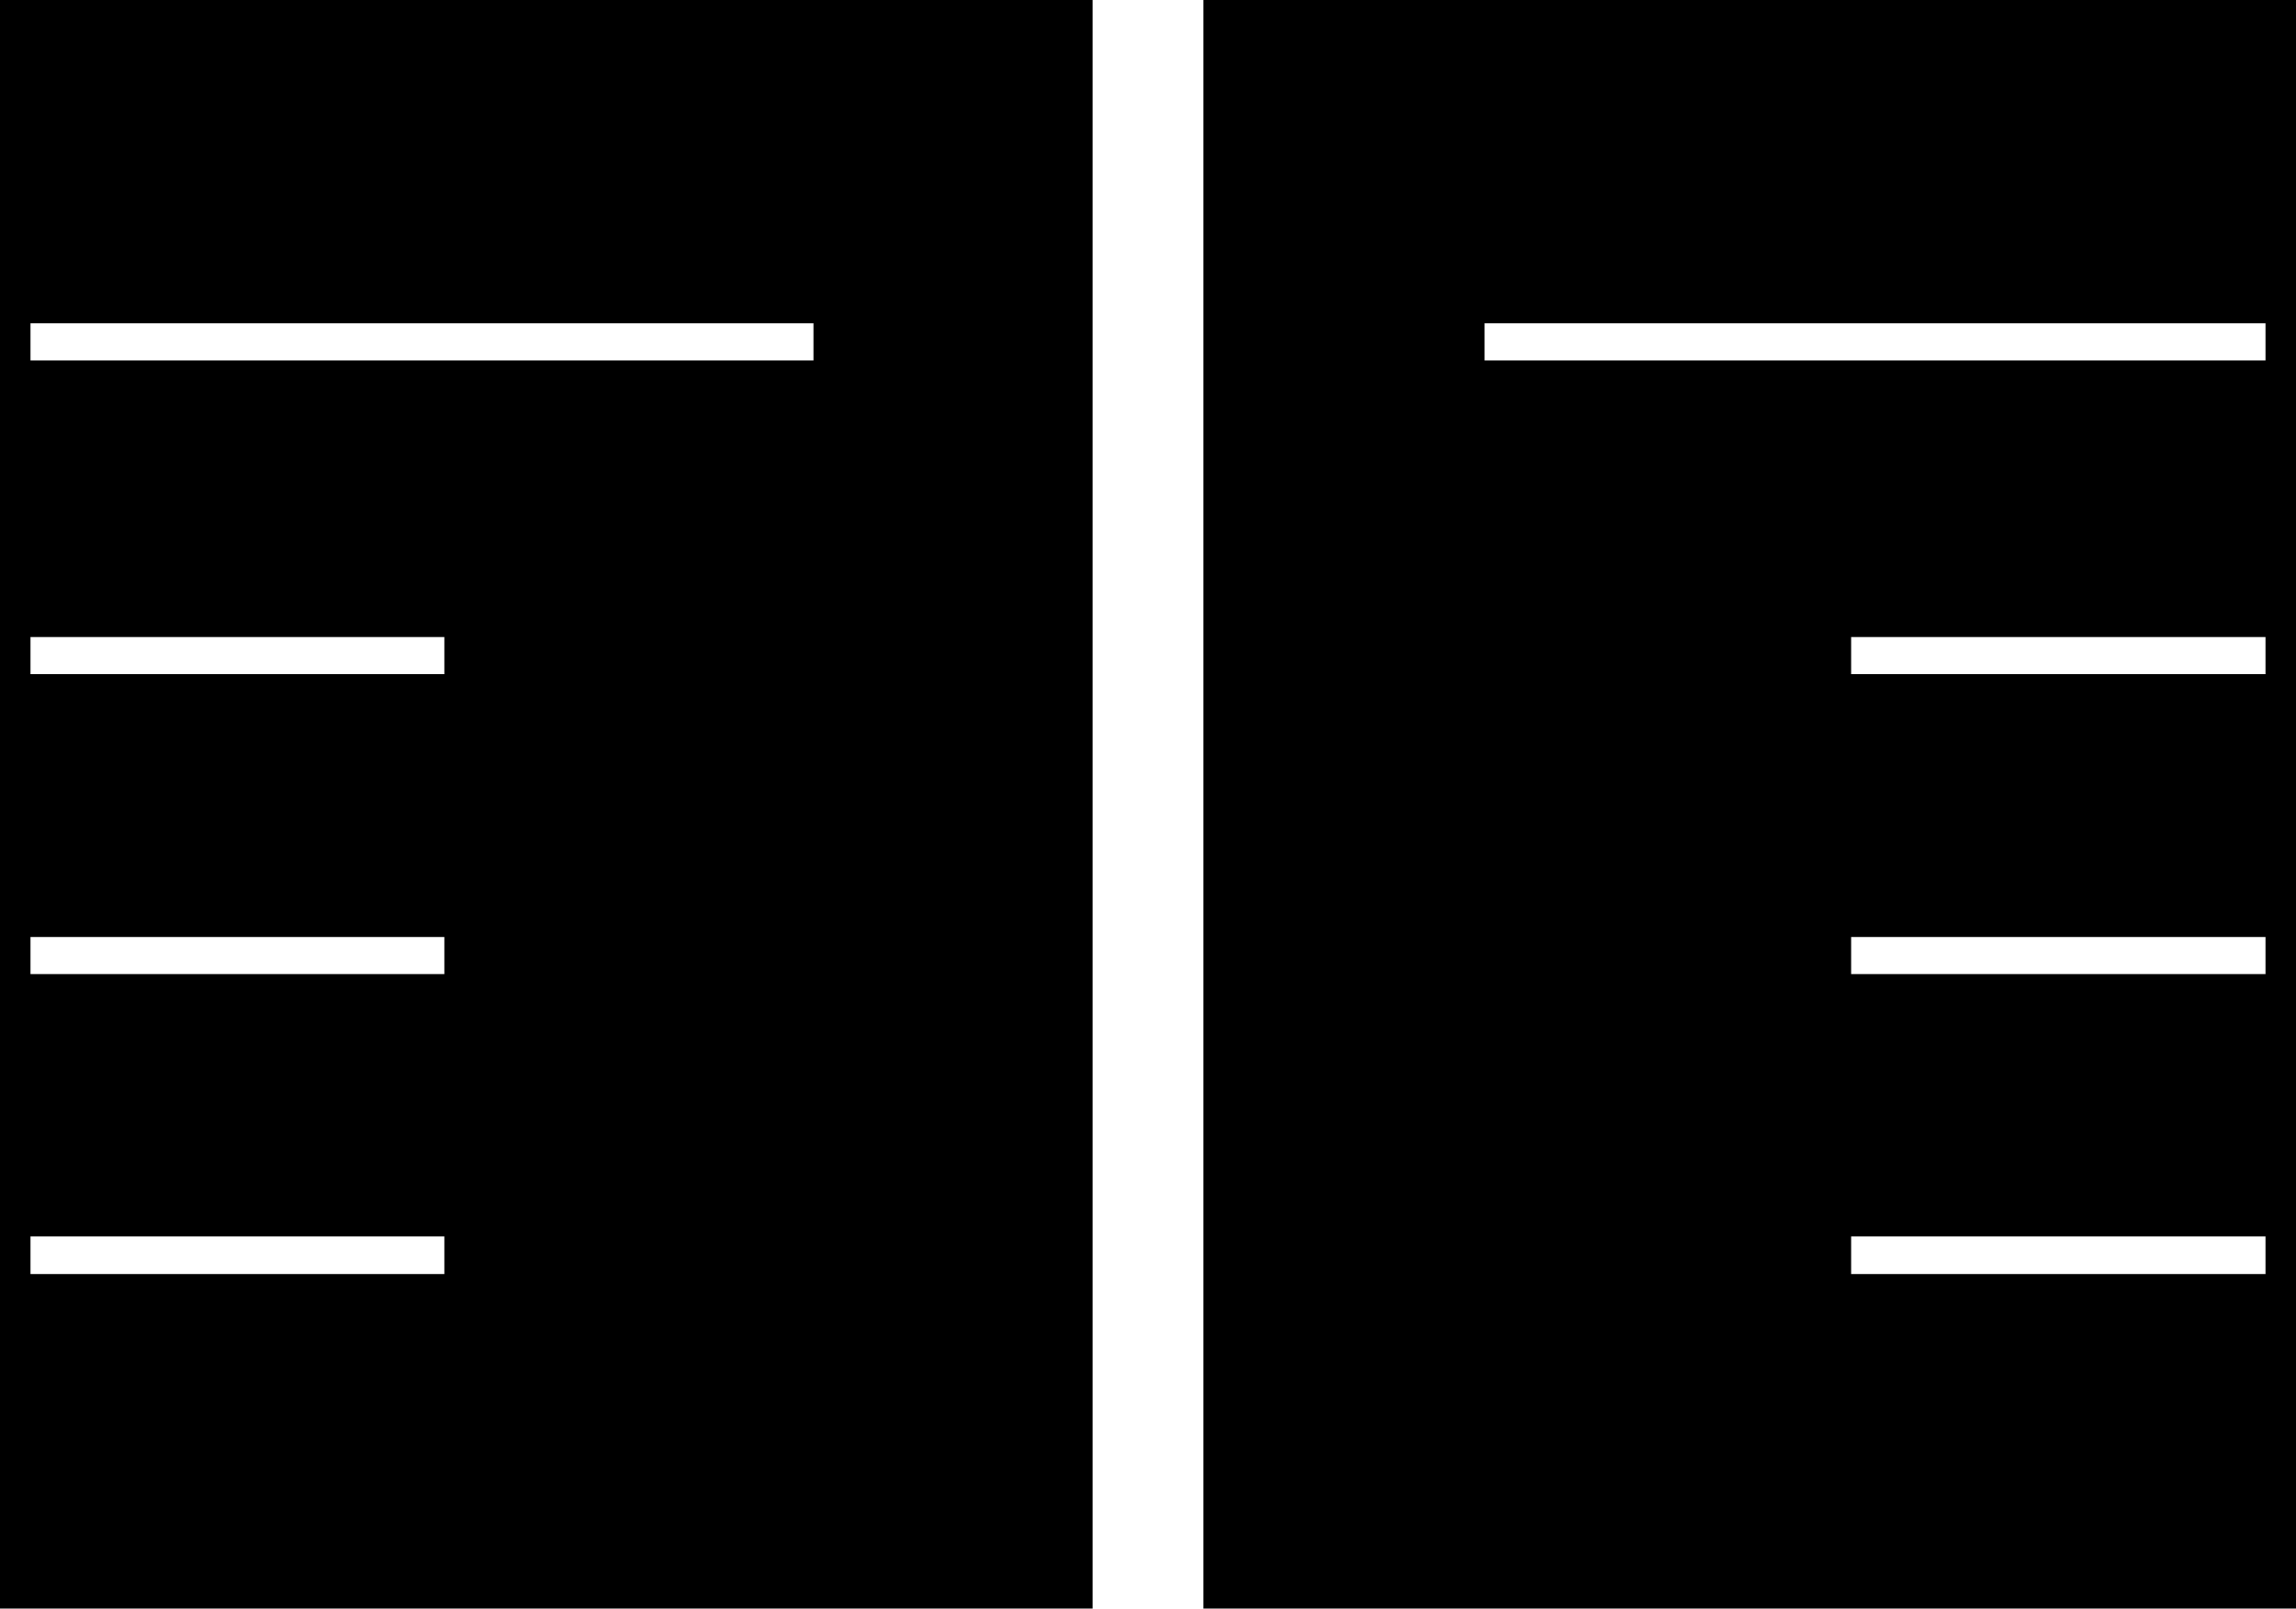
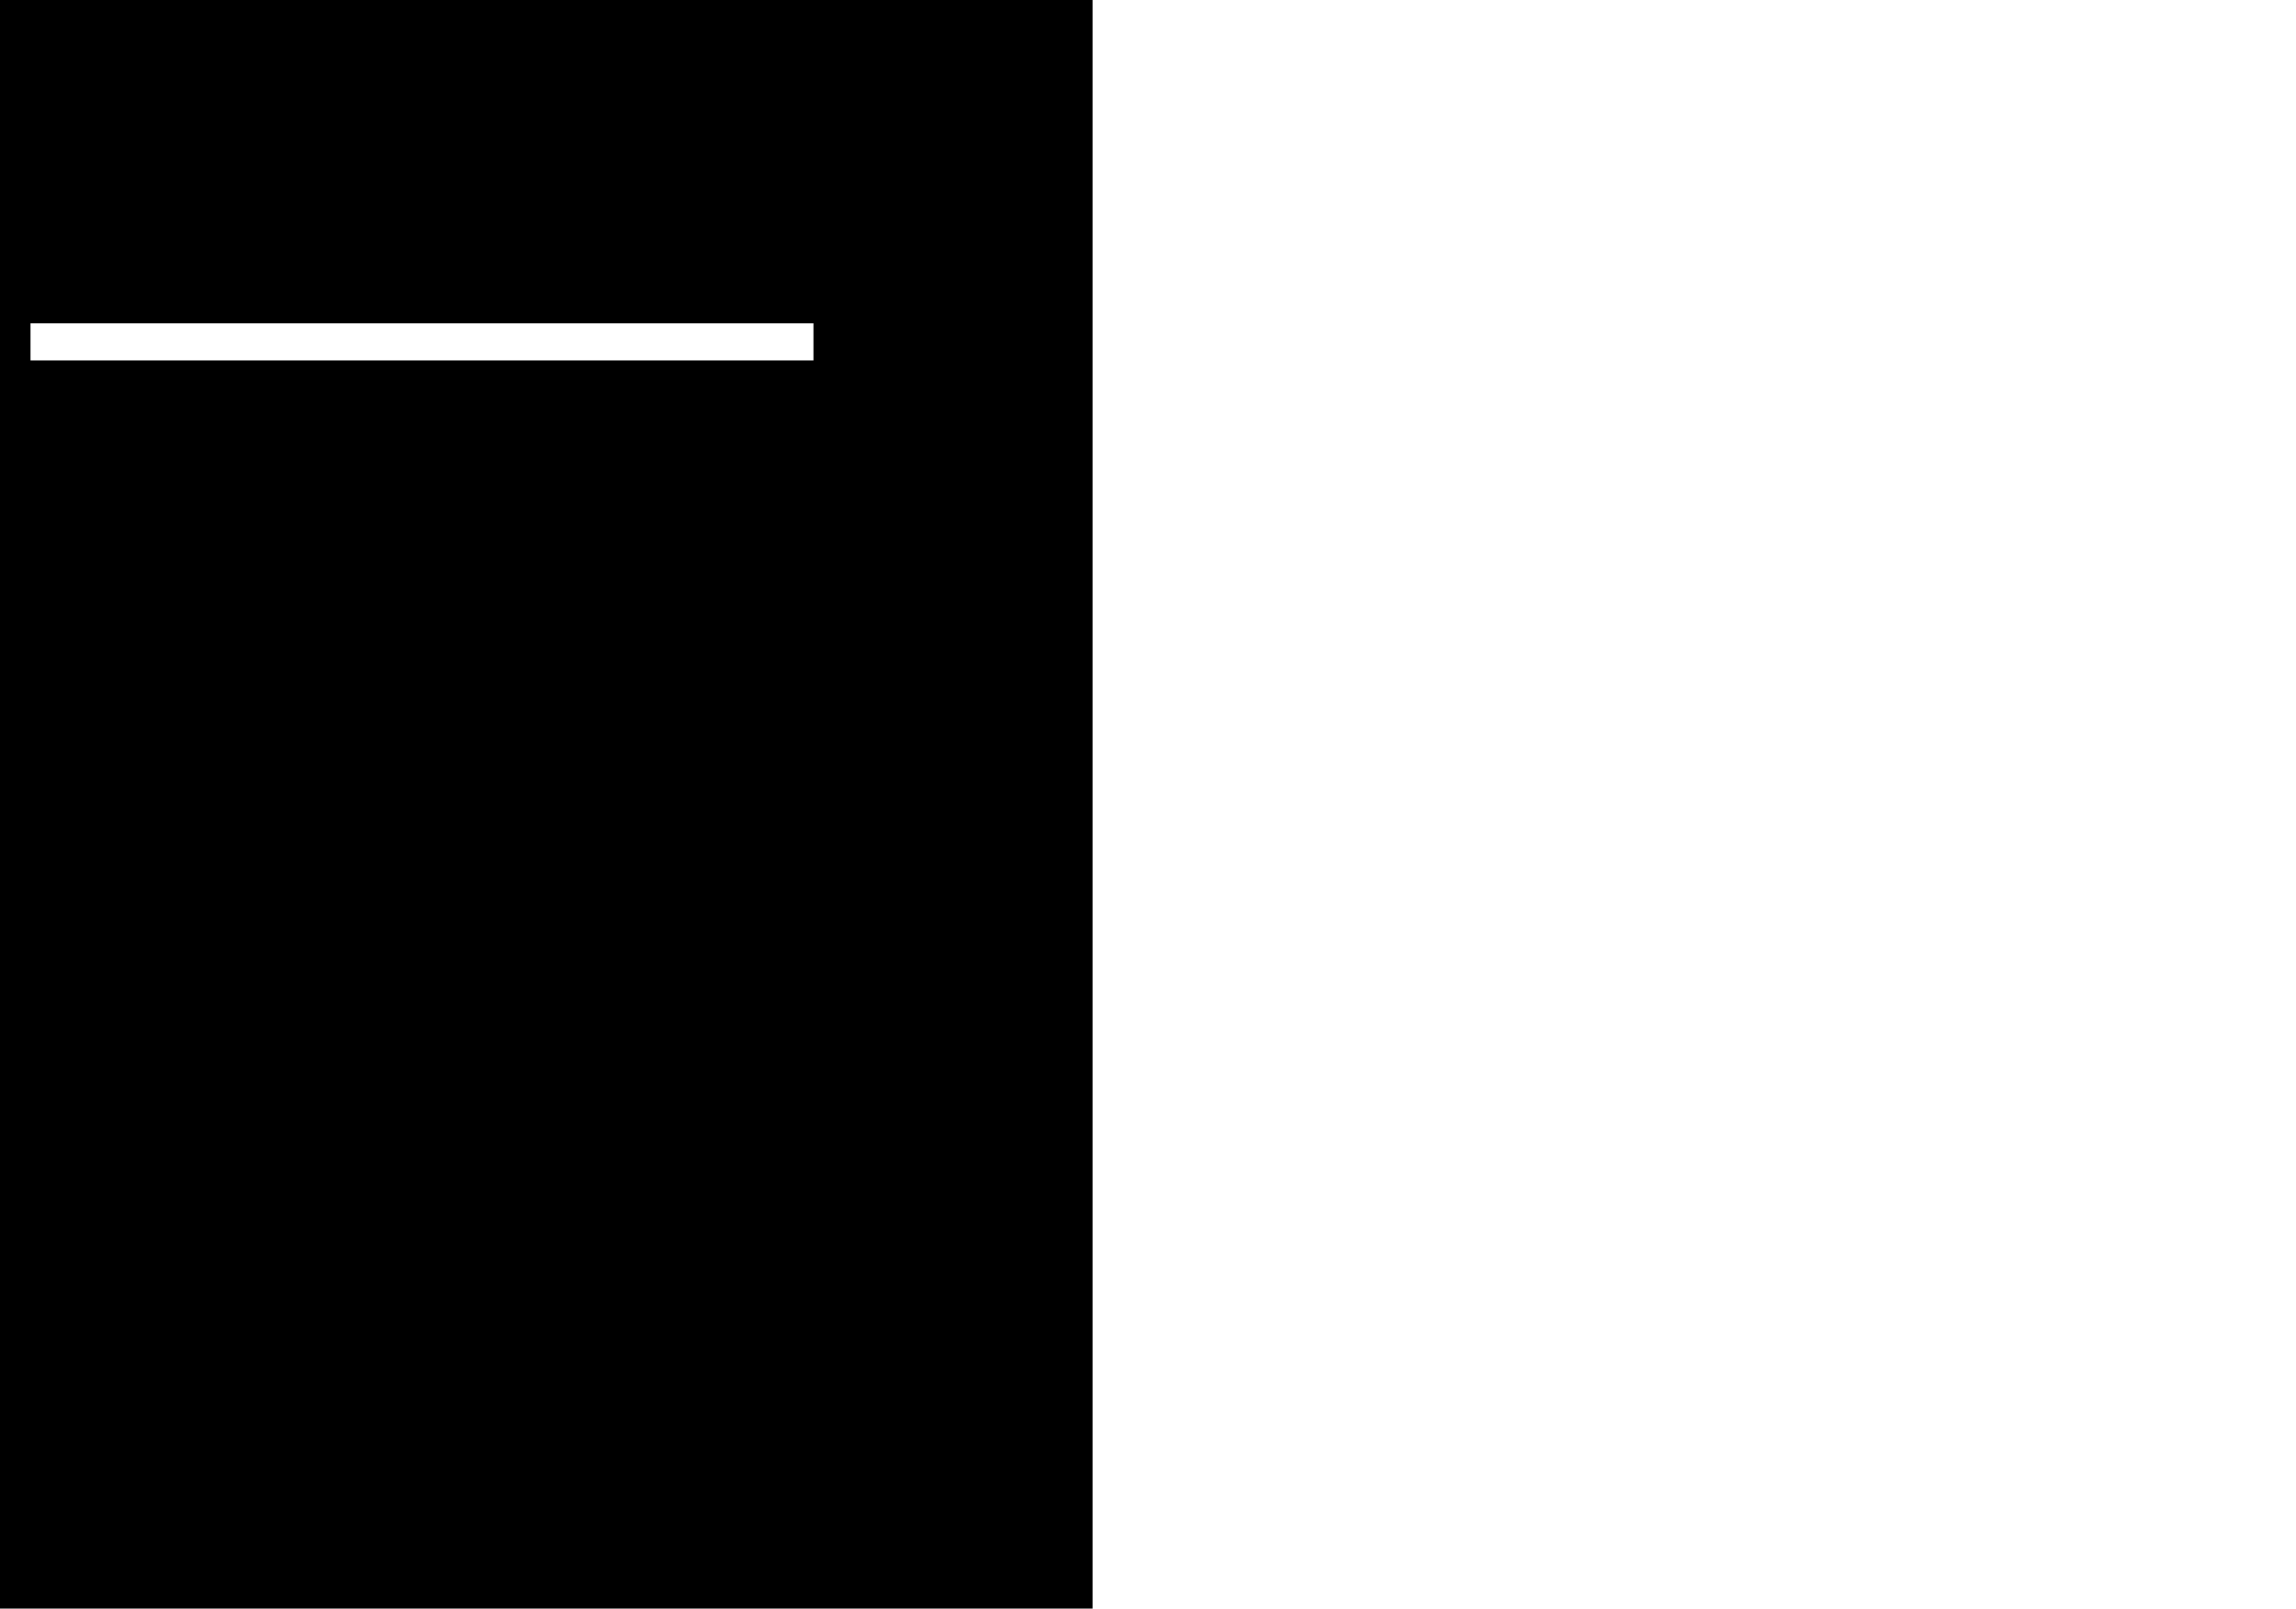
<svg xmlns="http://www.w3.org/2000/svg" viewBox="0 0 45.16 31.64">
  <title>Asset 25</title>
  <g id="Layer_2" data-name="Layer 2">
    <g id="Layer_1-2" data-name="Layer 1">
-       <path d="M0,0V31.64H21.49V0ZM8.74,25.06H.6v-.74H8.74Zm0-5.9H.6v-.73H8.74Zm0-5.9H.6v-.73H8.74ZM16,7.09H.6V6.36H16Z" />
-       <path d="M23.67,0V31.64H45.16V0ZM36.41,24.32h8.15v.74H36.41Zm0-5.89h8.15v.73H36.41Zm0-5.9h8.15v.73H36.41ZM29.2,6.36H44.56v.73H29.2Z" />
+       <path d="M0,0V31.64H21.49V0ZH.6v-.74H8.74Zm0-5.9H.6v-.73H8.74Zm0-5.9H.6v-.73H8.74ZM16,7.09H.6V6.36H16Z" />
    </g>
  </g>
</svg>